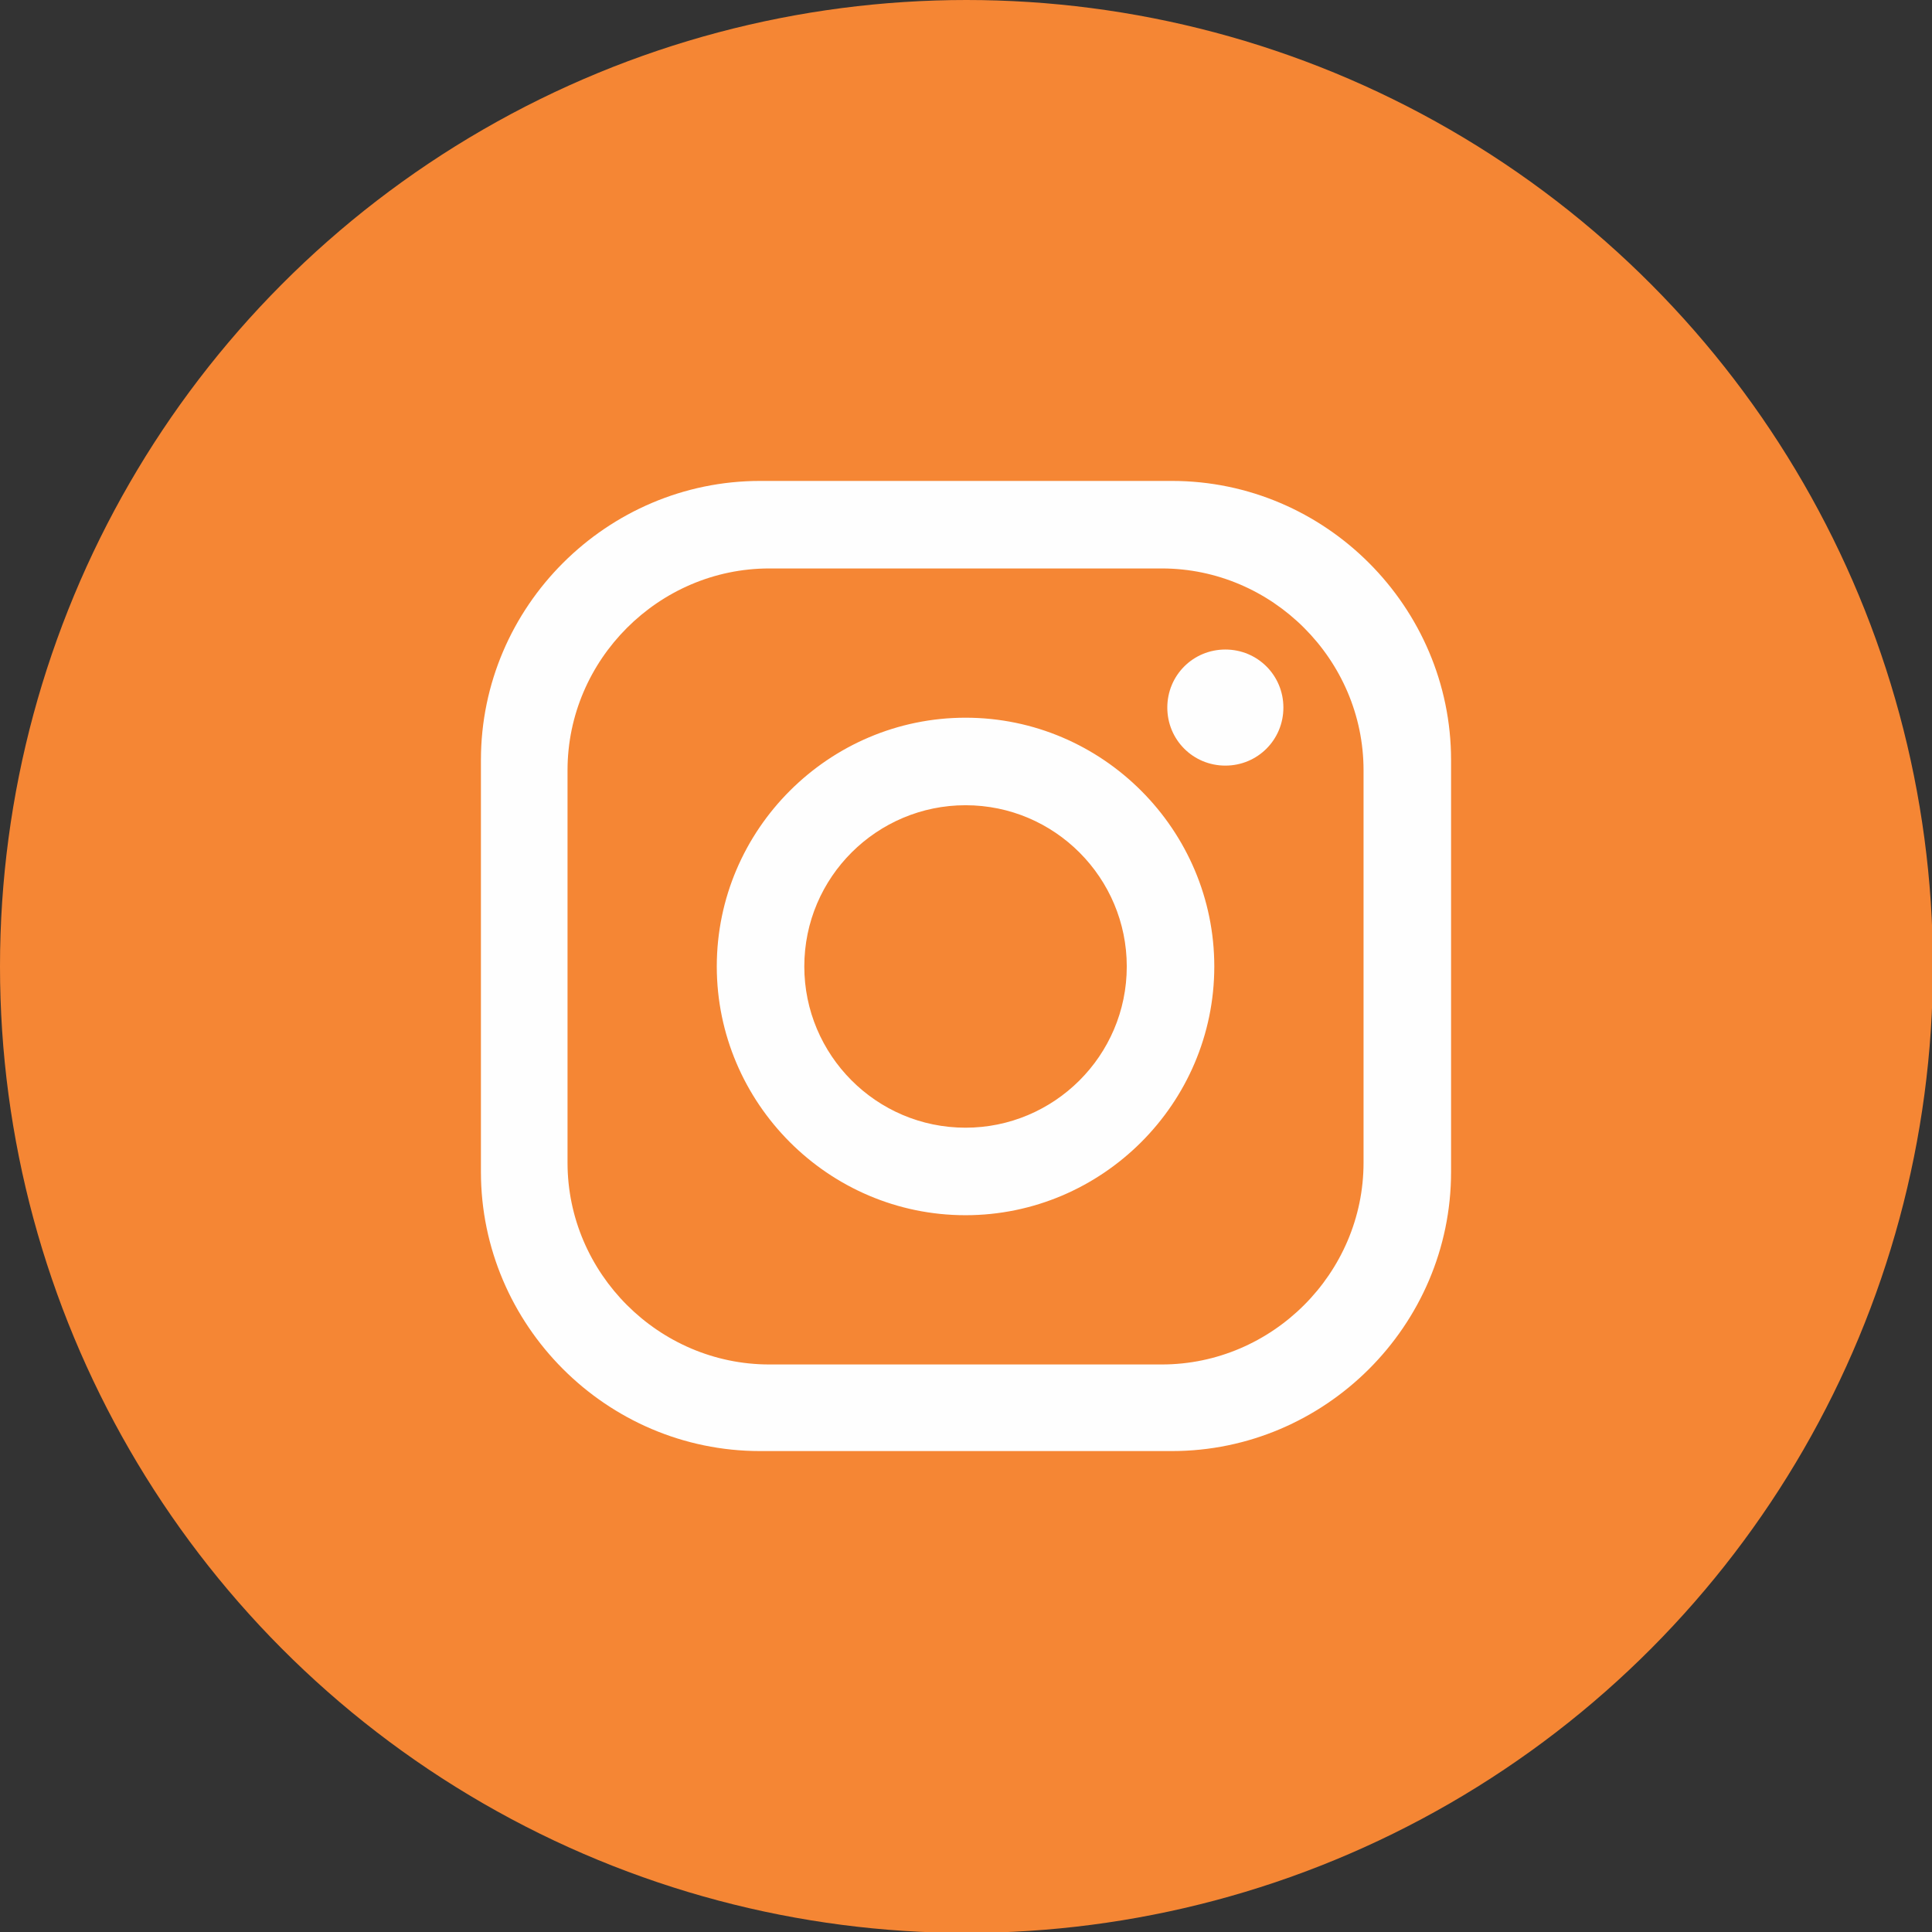
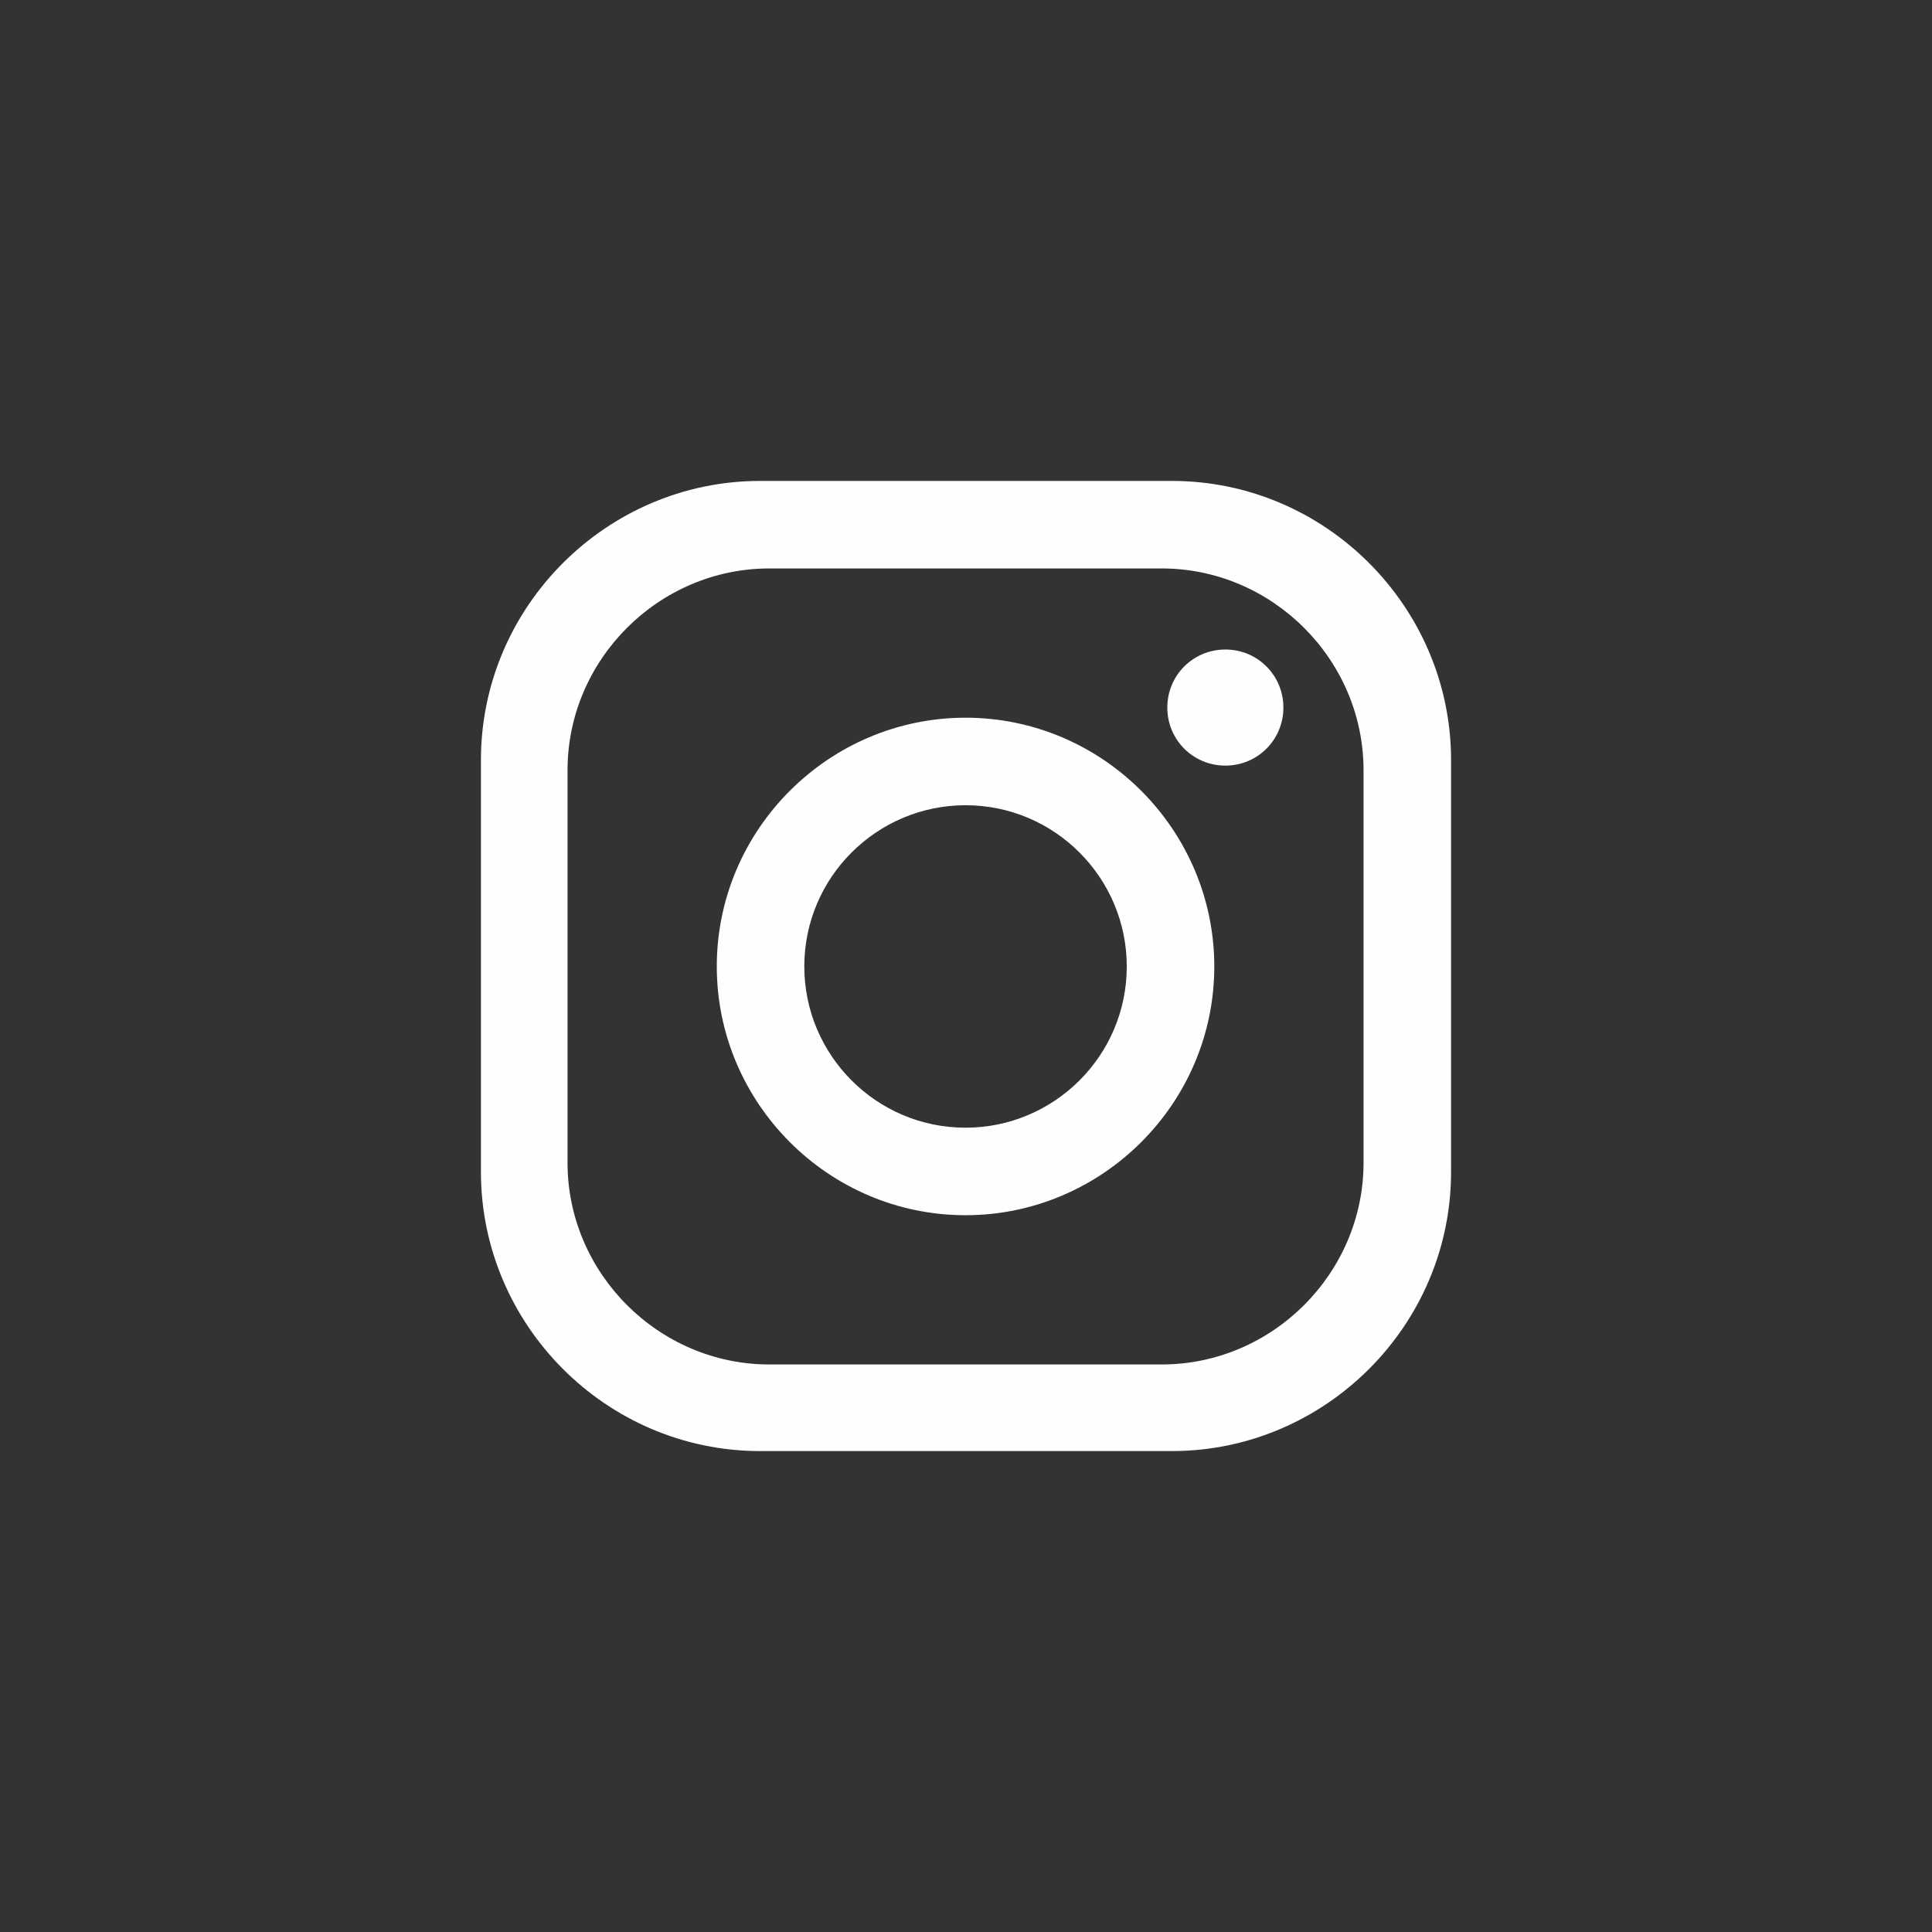
<svg xmlns="http://www.w3.org/2000/svg" xml:space="preserve" width="1.08in" height="1.08in" version="1.1" style="shape-rendering:geometricPrecision; text-rendering:geometricPrecision; image-rendering:optimizeQuality; fill-rule:evenodd; clip-rule:evenodd" viewBox="0 0 20.97 20.97">
  <rect x="0" y="0" width="20.97" height="20.97" fill="#333333" stroke="none" />
  <defs>
    <style type="text/css">
   
    .fil1 {fill:#FEFEFE}
    .fil0 {fill:#F58634}
   
  </style>
  </defs>
  <g id="Layer_x0020_1">
    <g id="_2579897605920">
-       <circle class="fil0" cx="10.49" cy="10.49" r="10.49" />
      <path class="fil1" d="M8.25 5.22l4.47 0c1.67,0 3.03,1.37 3.03,3.03l0 4.47c0,1.67 -1.37,3.03 -3.03,3.03l-4.47 0c-1.67,0 -3.03,-1.37 -3.03,-3.03l0 -4.47c0,-1.67 1.37,-3.03 3.03,-3.03zm5.05 1.83l0 0c0.35,0 0.63,0.28 0.63,0.63l0 0c0,0.35 -0.28,0.63 -0.63,0.63l-0 0c-0.35,0 -0.63,-0.28 -0.63,-0.63l0 -0c0,-0.35 0.28,-0.63 0.63,-0.63zm-2.82 0.74l0 0c1.49,0 2.7,1.22 2.7,2.7l0 0c0,1.49 -1.22,2.7 -2.7,2.7l-0 0c-1.49,0 -2.7,-1.22 -2.7,-2.7l0 0c0,-1.49 1.22,-2.7 2.7,-2.7zm0 0.95l0 0c0.97,0 1.75,0.79 1.75,1.75l0 0c0,0.97 -0.79,1.75 -1.75,1.75l-0 0c-0.97,0 -1.75,-0.79 -1.75,-1.75l0 0c0,-0.97 0.79,-1.75 1.75,-1.75zm-2.13 -2.57l4.26 0c1.2,0 2.19,0.99 2.19,2.19l0 4.26c0,1.2 -0.99,2.19 -2.19,2.19l-4.26 0c-1.2,0 -2.19,-0.99 -2.19,-2.19l0 -4.26c0,-1.2 0.99,-2.19 2.19,-2.19z" />
    </g>
  </g>
</svg>